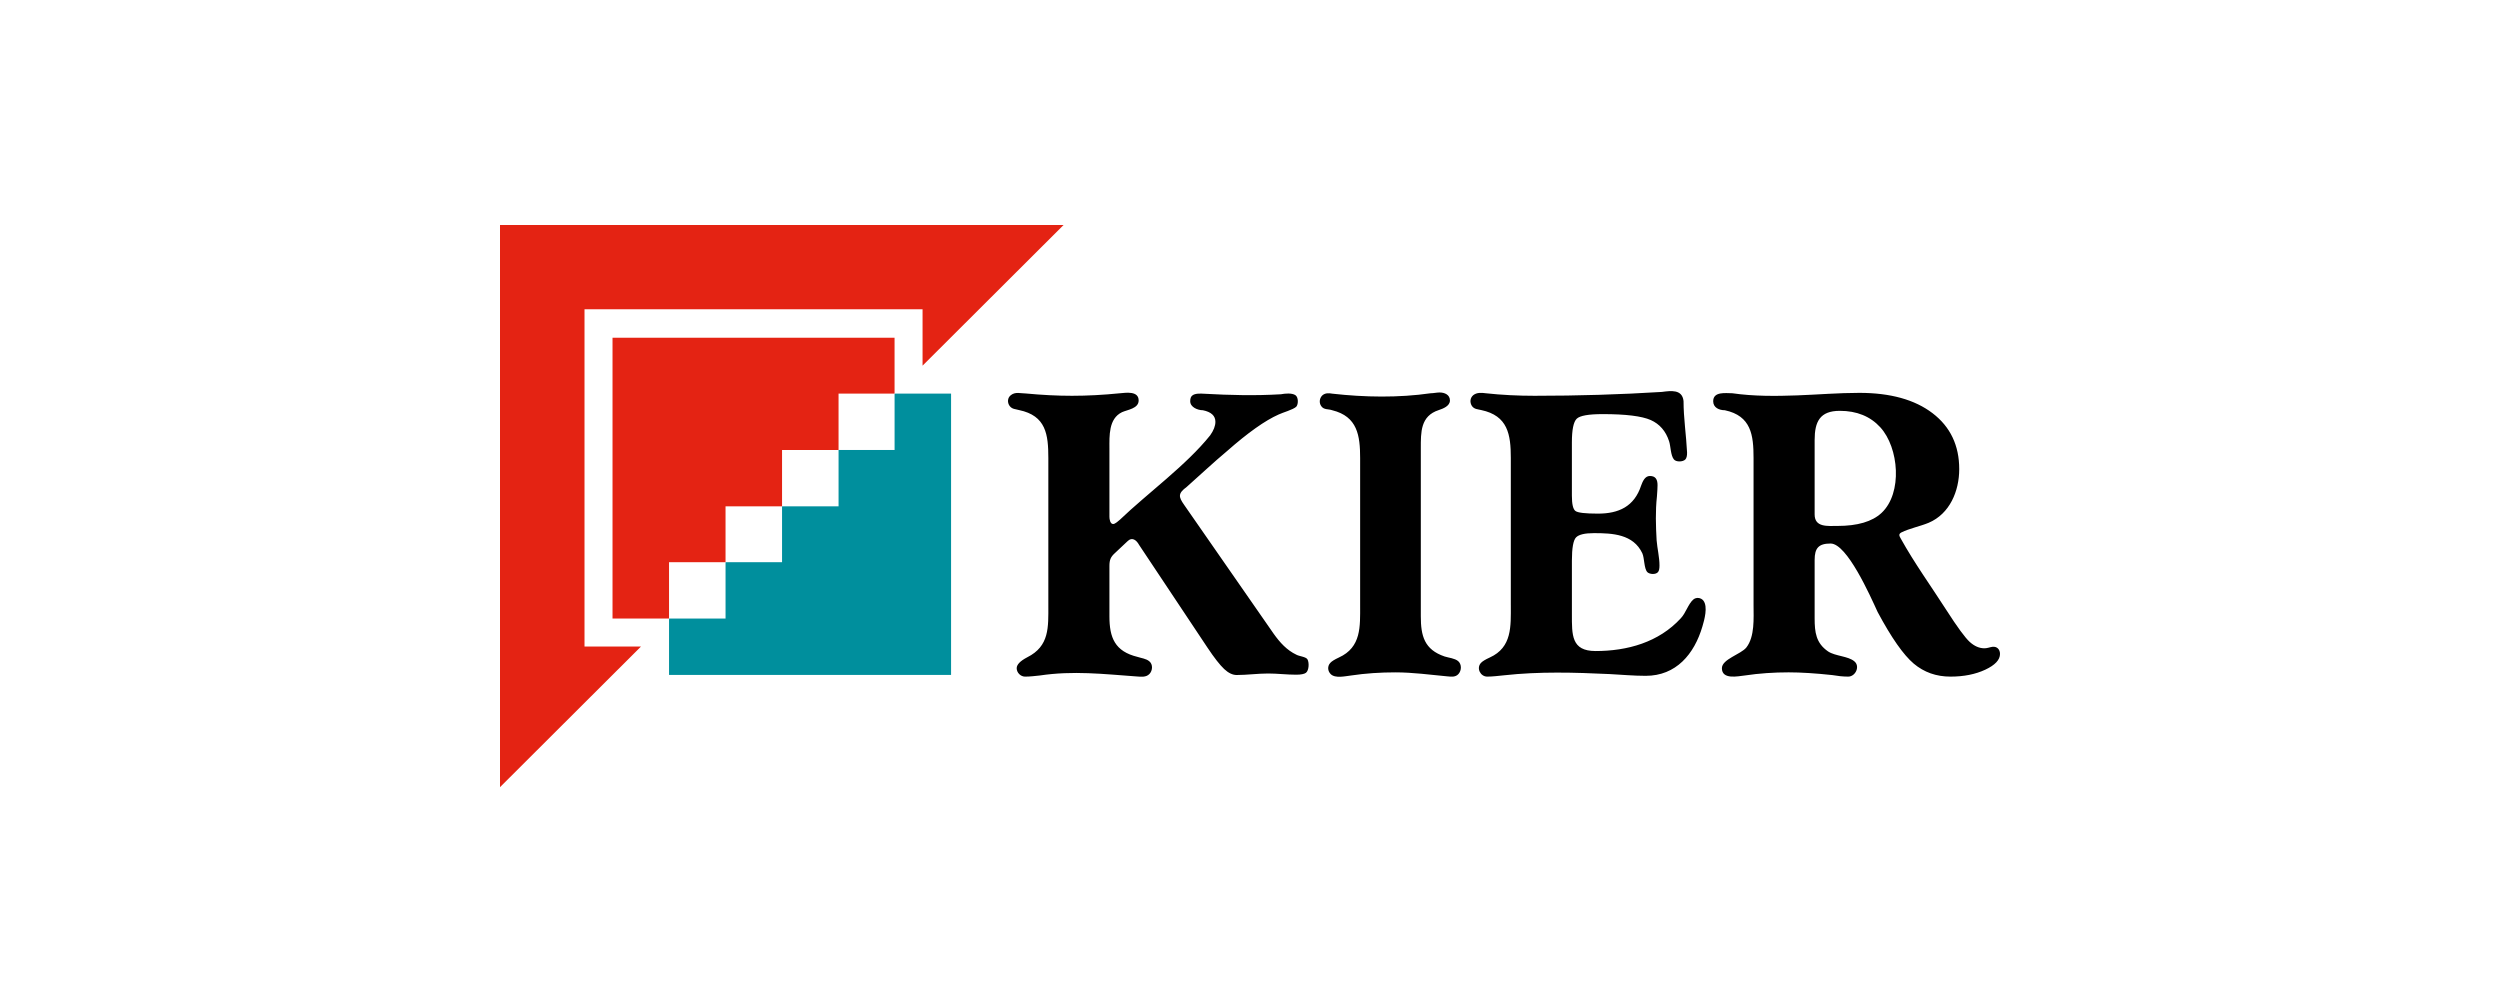
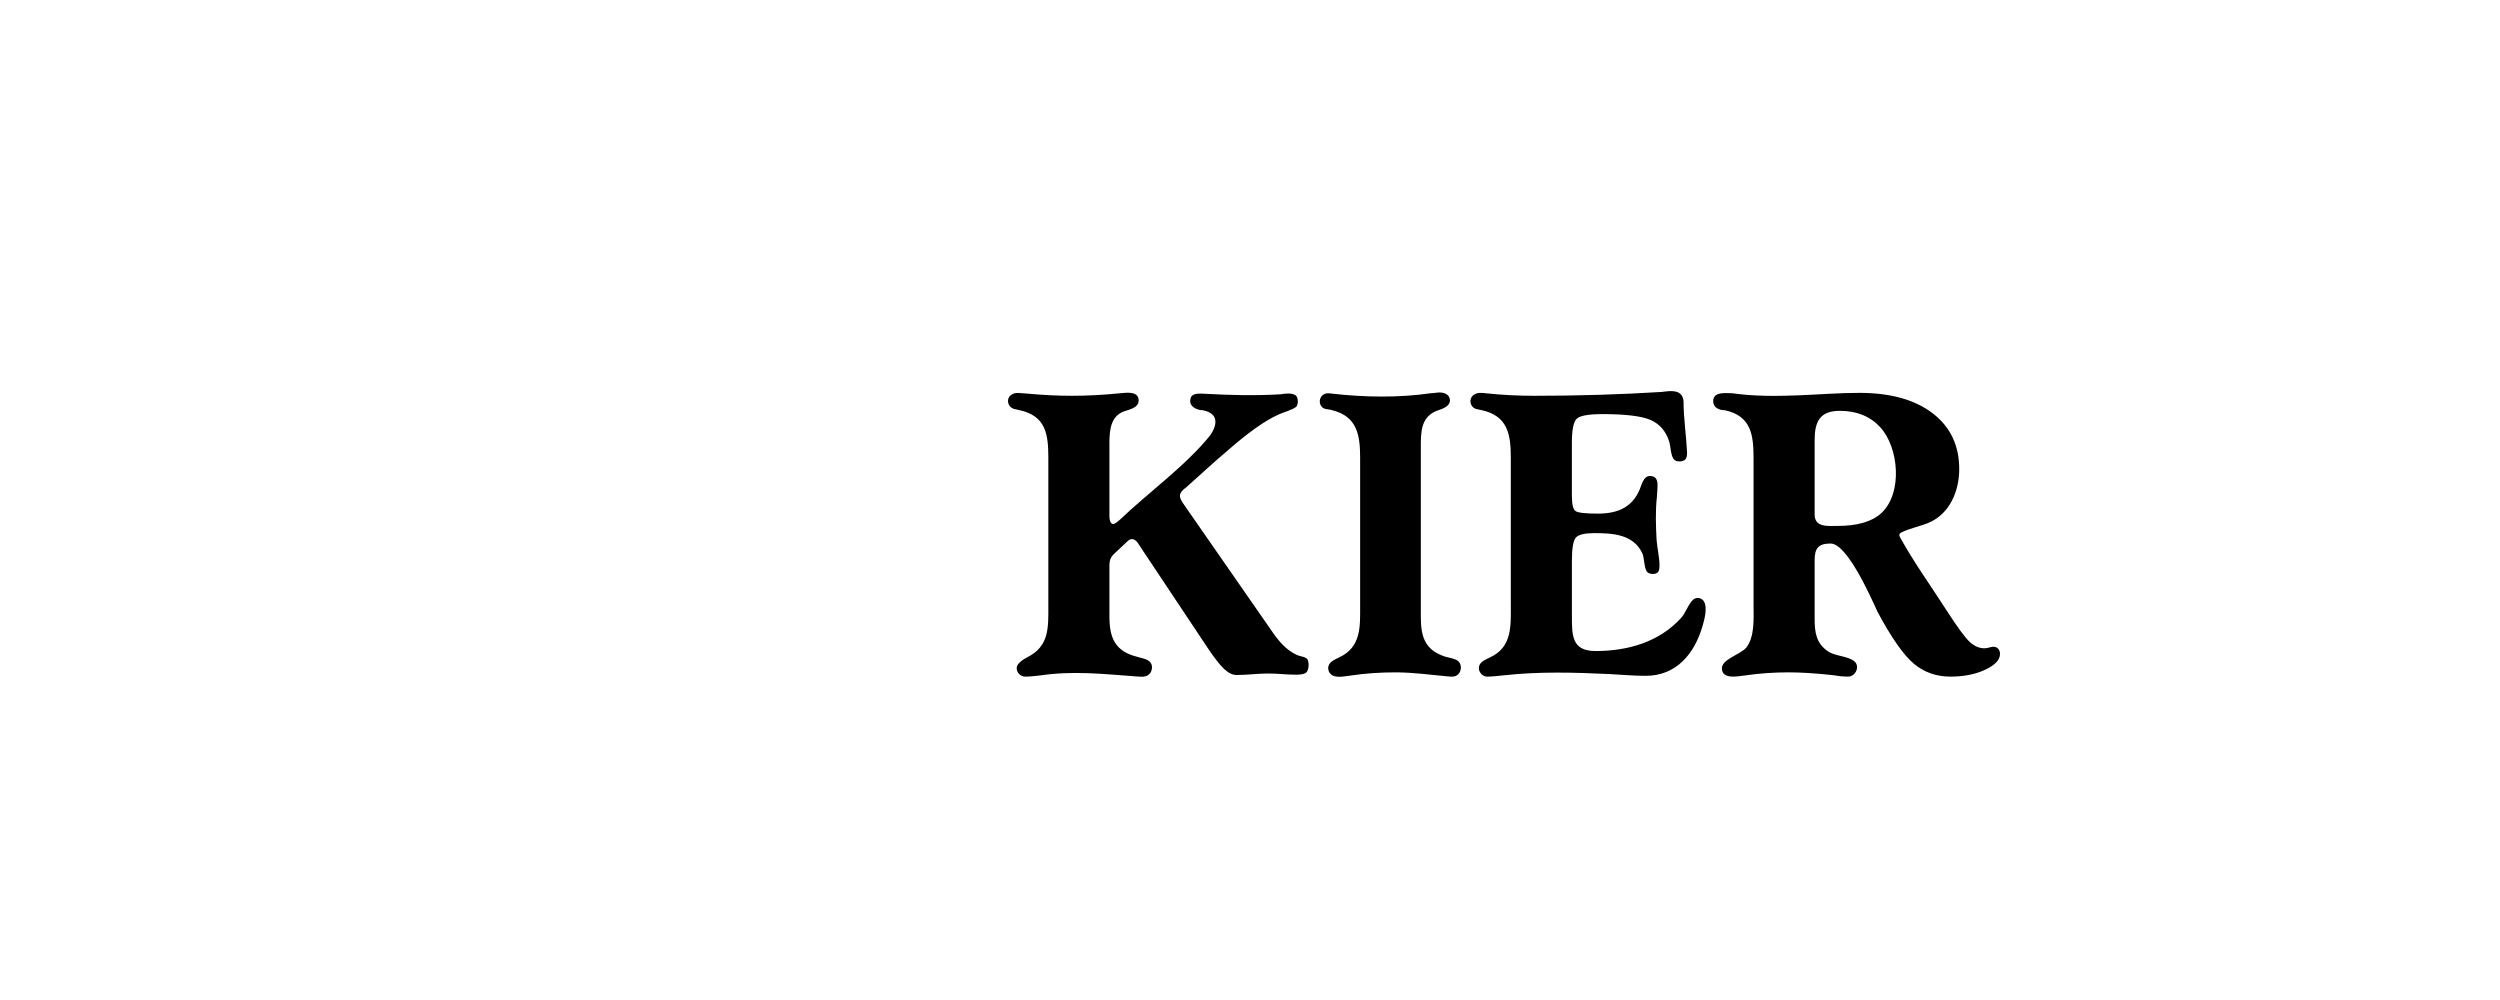
<svg xmlns="http://www.w3.org/2000/svg" width="200" height="80" viewBox="0 0 200 80" fill="none">
-   <path d="M53.523 53.994H76.086V31.488H71.567V35.998H67.085V40.507H62.564V44.976H58.044V49.484H53.523V53.994Z" fill="#008F9D" />
-   <path d="M71.565 27.019H49.002V49.485H53.523V44.976H58.043V40.507H62.564V35.998H67.084V31.488H71.565V27.019ZM85.087 18H40V62.974L51.282 51.72H46.761V24.743H73.805V29.253L85.087 18Z" fill="#E42313" />
  <path d="M83.867 48.417V36.646C83.867 34.761 83.686 33.253 81.522 32.805C81.221 32.717 80.992 32.748 80.776 32.484C80.574 32.212 80.588 31.826 80.872 31.61C81.236 31.322 81.662 31.478 82.071 31.478C83.345 31.599 84.57 31.663 85.76 31.663C86.984 31.663 88.263 31.595 89.596 31.461C90.086 31.416 91.092 31.262 91.092 32.037C91.092 32.688 90.196 32.776 89.76 32.975C88.678 33.495 88.754 34.875 88.754 35.879V41.346C88.754 41.519 88.807 41.922 89.052 41.922C89.21 41.922 89.485 41.671 89.595 41.575C91.782 39.478 94.906 37.216 96.816 34.824C97.092 34.434 97.232 34.074 97.232 33.742C97.232 33.263 96.896 32.954 96.23 32.819C95.82 32.819 95.217 32.58 95.217 32.1C95.217 31.883 95.27 31.727 95.382 31.643C95.606 31.453 96.053 31.484 96.335 31.499C98.387 31.615 100.42 31.665 102.474 31.541C102.801 31.477 103.355 31.425 103.637 31.616C103.874 31.78 103.882 32.332 103.701 32.538C103.437 32.78 102.631 32.997 102.288 33.161C101.207 33.641 99.832 34.616 98.169 36.081C97.068 37.002 96.011 38.001 94.935 38.954C94.231 39.475 94.272 39.738 94.733 40.392L101.9 50.709C102.39 51.394 102.946 52.019 103.722 52.382C103.934 52.5 104.463 52.541 104.591 52.738C104.747 52.995 104.724 53.636 104.473 53.826C104.341 53.922 104.079 53.976 103.689 53.976C102.943 53.976 102.196 53.88 101.448 53.88C100.605 53.88 99.767 54.001 98.931 54.001C98.612 54.001 98.277 53.843 97.935 53.523C97.589 53.197 97.141 52.627 96.592 51.801L91.126 43.59C90.921 43.214 90.57 42.929 90.204 43.296L89.223 44.218C88.852 44.55 88.754 44.782 88.754 45.279V49.308C88.754 51.008 89.184 52.109 91.003 52.552C91.308 52.655 91.688 52.686 91.946 52.905C92.249 53.151 92.212 53.651 91.956 53.917C91.681 54.202 91.277 54.139 90.917 54.115C88.275 53.924 85.854 53.64 83.179 54.04C82.788 54.081 82.402 54.13 82.007 54.13C81.651 54.13 81.335 53.813 81.335 53.458C81.335 53.167 81.618 52.879 82.177 52.584C83.968 51.691 83.867 50.169 83.867 48.417L83.867 48.417ZM108.811 48.417V36.647C108.811 34.855 108.602 33.316 106.577 32.819C106.264 32.707 105.911 32.801 105.699 32.49C105.515 32.233 105.553 31.873 105.768 31.648C105.997 31.427 106.303 31.44 106.594 31.494C109.171 31.784 111.878 31.831 114.448 31.461C114.687 31.461 114.927 31.398 115.168 31.398C115.567 31.398 115.995 31.577 115.995 32.037C115.995 32.487 115.438 32.693 115.104 32.805C113.63 33.282 113.665 34.578 113.665 35.879V49.308C113.665 50.862 113.941 51.969 115.573 52.52C115.919 52.629 116.368 52.659 116.649 52.887C116.947 53.142 116.93 53.636 116.681 53.916C116.441 54.188 116.106 54.138 115.78 54.108C114.395 53.978 113.023 53.789 111.623 53.789C110.441 53.789 109.252 53.864 108.081 54.04C107.624 54.091 106.822 54.294 106.455 53.927C106.21 53.681 106.18 53.299 106.419 53.037C106.525 52.91 106.759 52.765 107.111 52.601C108.916 51.78 108.811 50.117 108.811 48.417L108.811 48.417ZM120.865 48.411V36.64C120.865 34.762 120.632 33.253 118.494 32.804C118.209 32.733 117.95 32.747 117.757 32.483C117.574 32.201 117.594 31.842 117.859 31.615C118.145 31.388 118.518 31.413 118.855 31.46C120.15 31.6 121.454 31.663 122.756 31.663C126.241 31.663 129.64 31.561 132.95 31.354C133.661 31.261 134.581 31.123 134.683 32.084C134.683 33.445 134.899 34.825 134.965 36.187C134.977 36.469 134.916 36.661 134.827 36.757C134.636 36.957 134.1 36.977 133.915 36.757C133.643 36.431 133.661 35.693 133.526 35.297C133.264 34.487 132.774 33.923 132.06 33.603C131.341 33.287 130.062 33.129 128.218 33.129C127.083 33.129 126.391 33.251 126.135 33.501C125.879 33.753 125.751 34.382 125.751 35.393V39.656C125.751 40.334 125.847 40.739 126.033 40.877C126.22 41.021 126.822 41.09 127.84 41.09C129.5 41.09 130.743 40.522 131.292 38.841C131.408 38.534 131.583 38.078 131.991 38.078C132.464 38.078 132.603 38.382 132.603 38.814C132.603 38.99 132.588 39.288 132.555 39.715C132.425 40.874 132.466 42.09 132.53 43.227C132.583 43.885 132.759 44.579 132.759 45.24C132.759 45.491 132.723 45.667 132.643 45.762C132.468 45.983 131.981 45.954 131.79 45.774C131.514 45.481 131.564 44.662 131.385 44.261C130.662 42.733 129.011 42.651 127.516 42.651C126.786 42.651 126.312 42.763 126.089 42.987C125.865 43.211 125.752 43.834 125.752 44.852V49.147C125.752 50.789 125.702 52.083 127.644 52.083C130.186 52.083 132.701 51.386 134.465 49.461C134.868 49.035 135.049 48.334 135.456 47.97C135.691 47.758 136.079 47.803 136.271 48.05C136.646 48.536 136.348 49.596 136.196 50.107C135.543 52.339 134.08 54.066 131.658 54.066C130.7 54.066 129.744 53.977 128.79 53.927C125.949 53.794 123.165 53.712 120.333 54.023C119.884 54.065 119.431 54.129 118.979 54.129C118.43 54.129 118.094 53.453 118.473 53.037C118.579 52.914 118.819 52.765 119.183 52.6C120.977 51.785 120.866 50.096 120.866 48.411L120.865 48.411ZM145.171 35.208V41.154C145.171 42.206 146.209 42.075 146.997 42.075C148.601 42.075 149.774 41.73 150.52 41.037C152.225 39.443 151.911 35.808 150.424 34.183C149.62 33.305 148.538 32.867 147.185 32.867C145.594 32.867 145.171 33.726 145.171 35.208H145.171ZM140.284 48.417V36.646C140.284 34.806 140.096 33.27 137.987 32.819C137.535 32.819 137.055 32.613 137.055 32.1C137.055 31.297 138.067 31.46 138.584 31.46C140.29 31.705 142.051 31.695 143.768 31.631C145.428 31.569 147.084 31.429 148.746 31.429C151.234 31.429 153.189 31.973 154.608 33.059C156.03 34.147 156.738 35.639 156.738 37.529C156.738 39.279 155.987 41.106 154.288 41.825C153.607 42.107 152.761 42.271 152.108 42.596C151.864 42.726 151.944 42.881 152.06 43.083C153.15 45.048 154.508 46.928 155.722 48.823C156.59 50.175 157.208 51.017 157.581 51.357C157.954 51.694 158.349 51.864 158.754 51.864C158.981 51.864 159.166 51.779 159.381 51.747C159.761 51.694 160 51.954 160 52.317C160 52.787 159.606 53.208 158.823 53.575C158.033 53.944 157.107 54.129 156.036 54.129C154.9 54.129 153.926 53.783 153.099 53.09C152.279 52.397 151.314 51.023 150.211 48.961C149.616 47.666 147.766 43.482 146.449 43.482C145.494 43.482 145.171 43.843 145.171 44.794V49.461C145.171 50.581 145.277 51.447 146.247 52.115C146.829 52.5 147.849 52.482 148.346 52.905C148.83 53.298 148.444 54.129 147.855 54.129C147.435 54.129 146.992 54.078 146.577 54.006C145.245 53.863 144.083 53.788 143.092 53.788C141.919 53.788 140.74 53.865 139.581 54.039C139.03 54.099 137.752 54.391 137.752 53.457C137.752 52.732 139.273 52.344 139.708 51.8C140.394 50.922 140.284 49.446 140.284 48.416" fill="black" />
</svg>